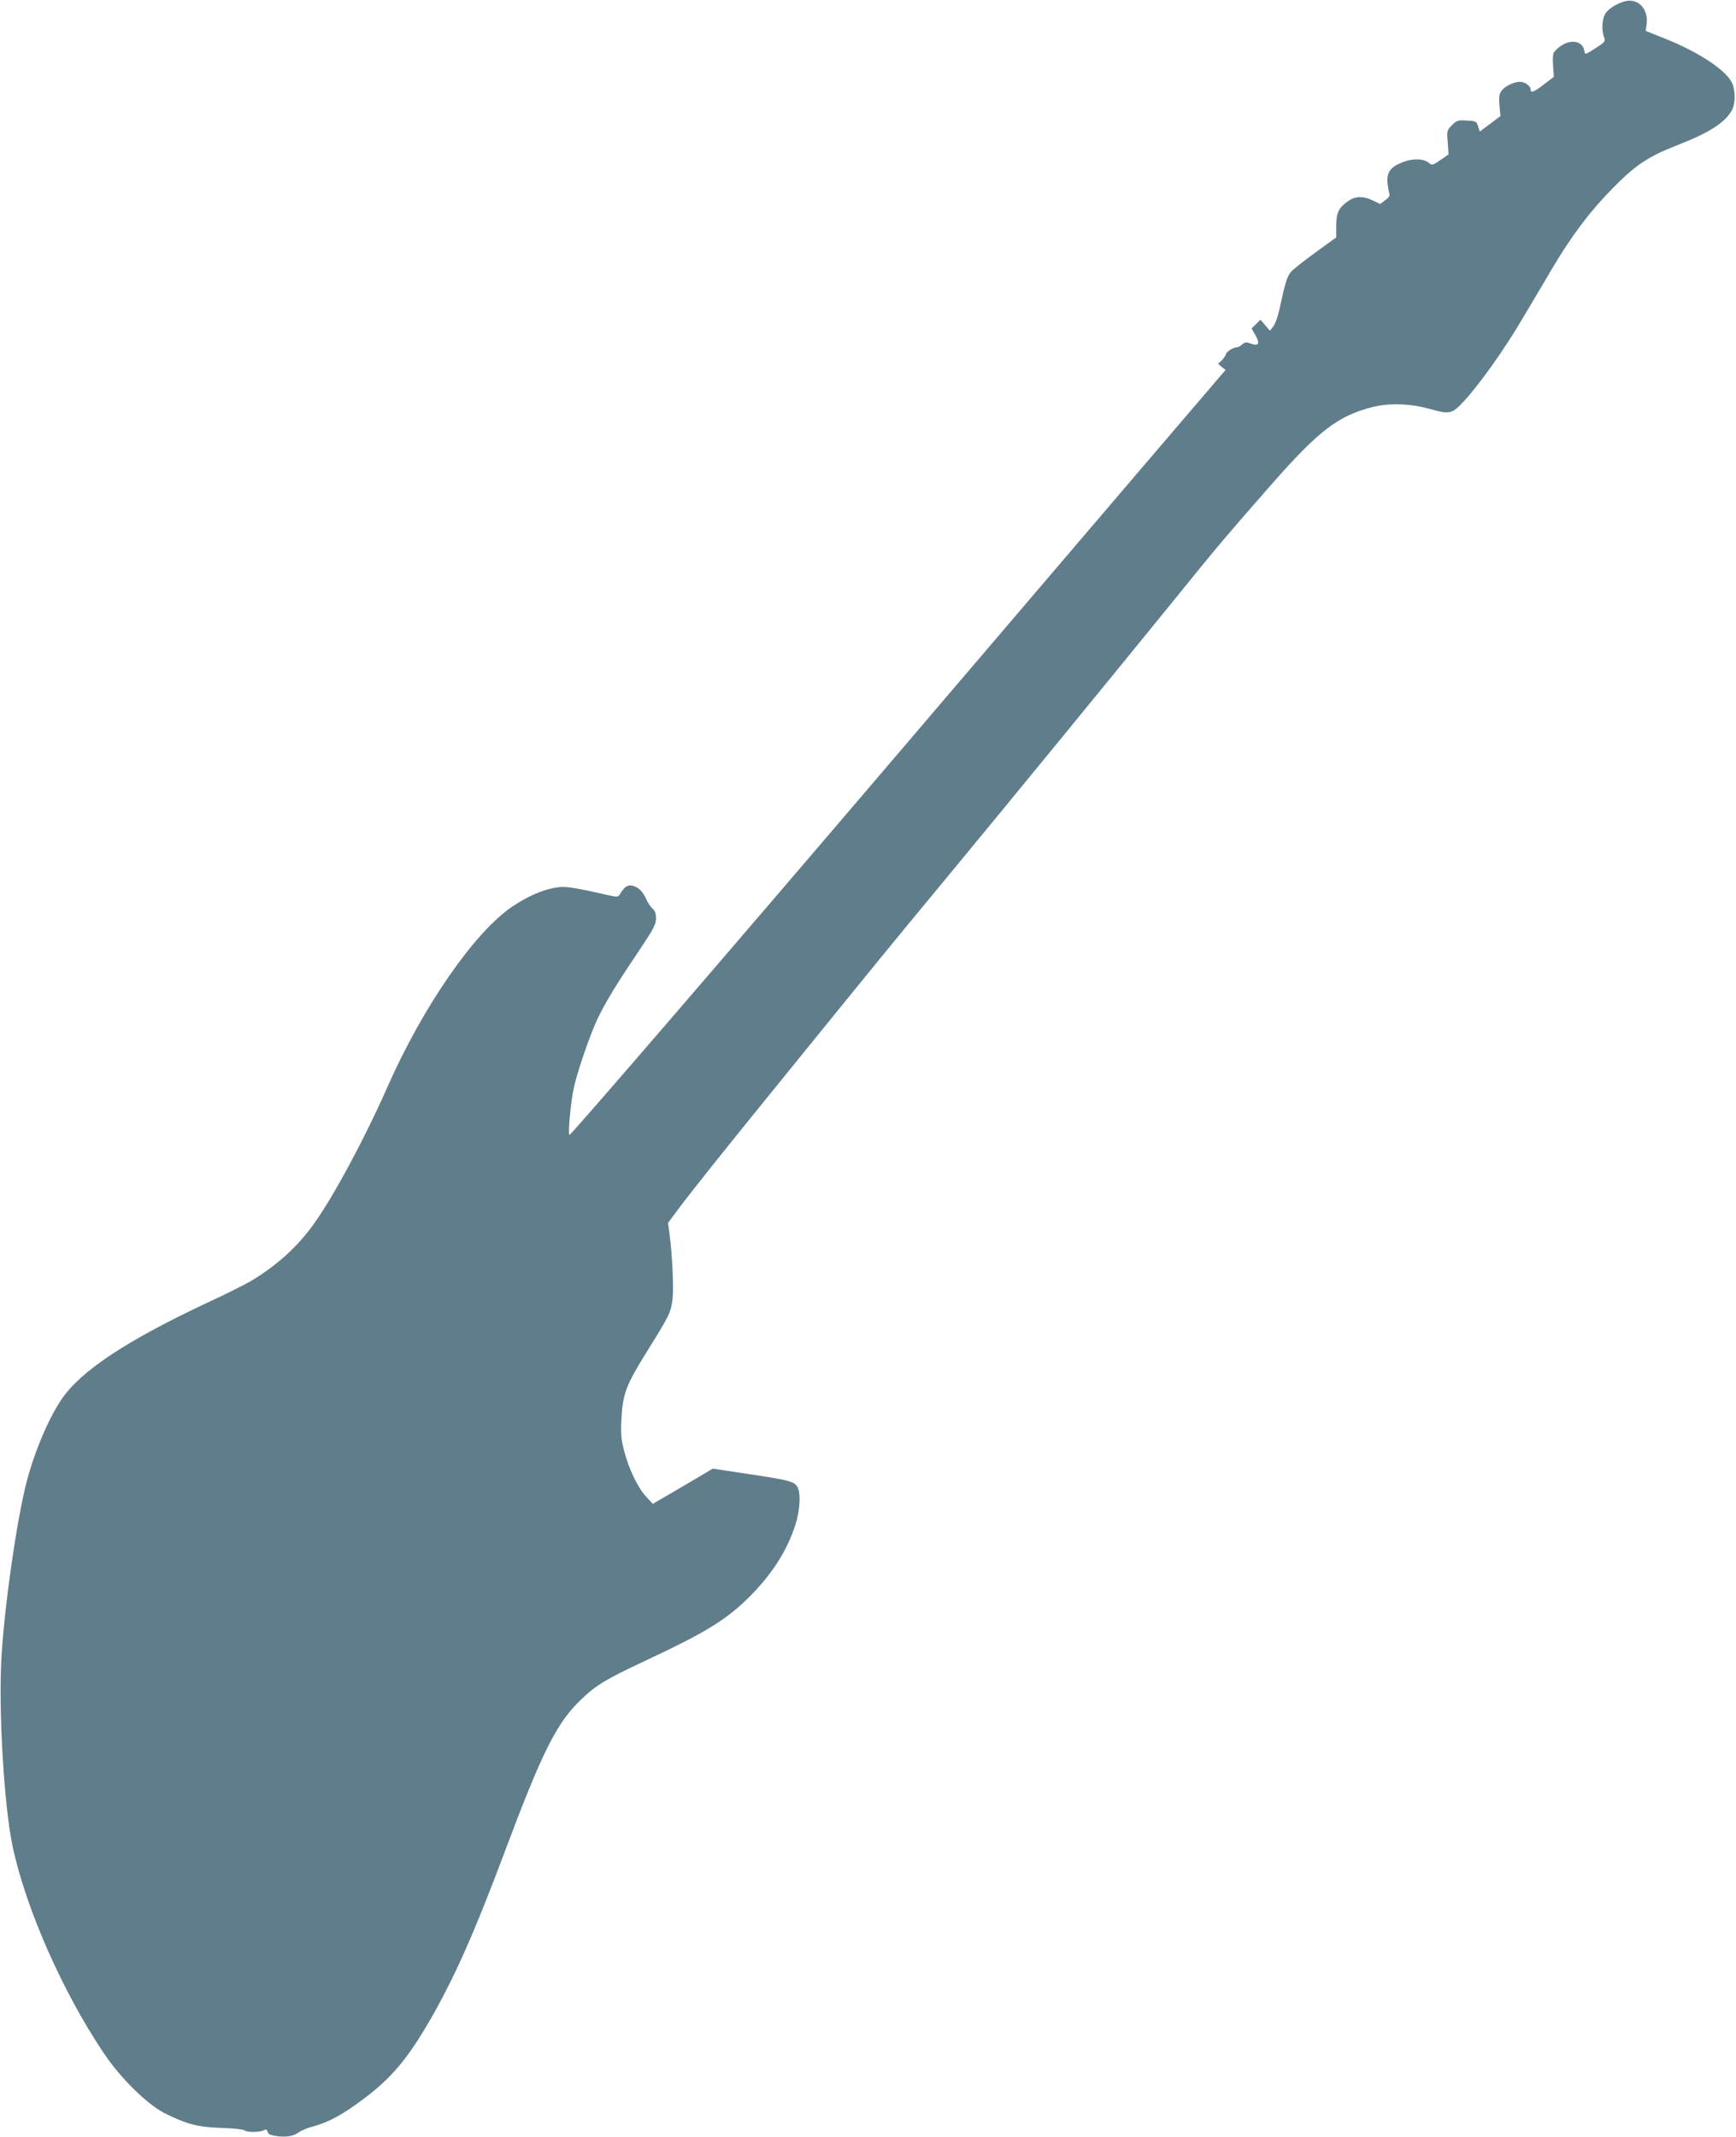
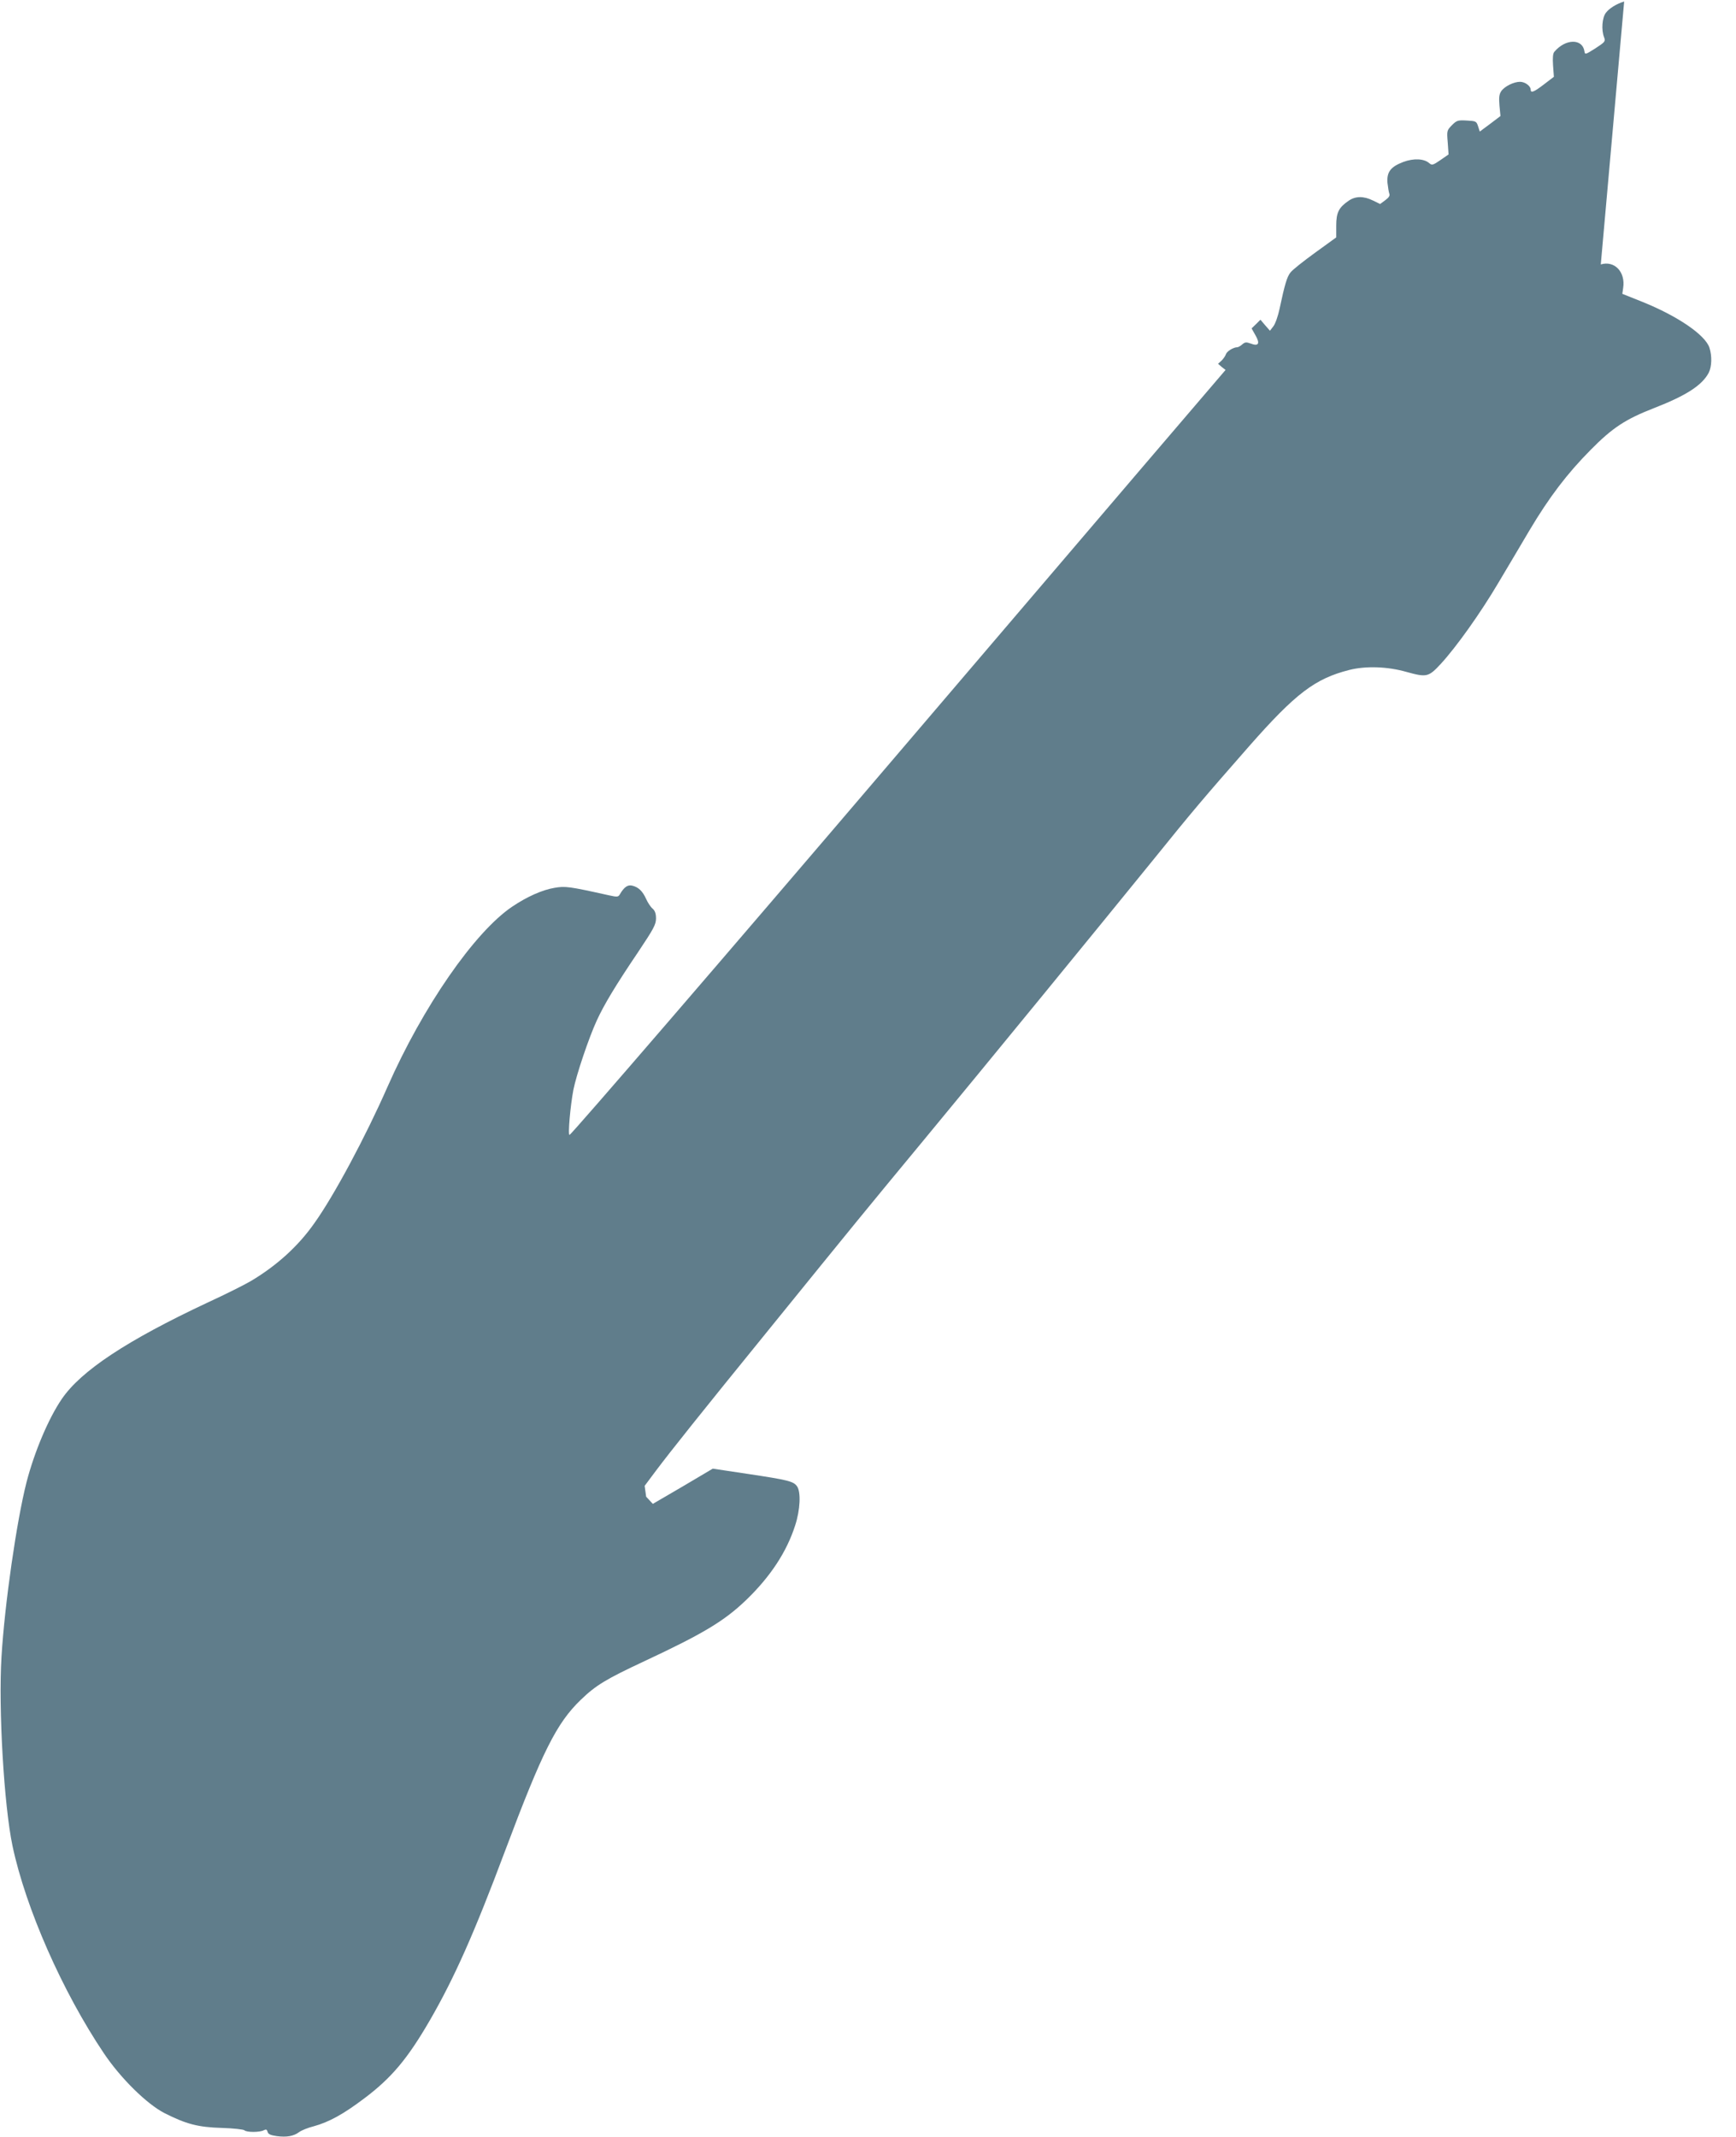
<svg xmlns="http://www.w3.org/2000/svg" version="1.0" width="1040pt" height="1280pt" viewBox="0 0 1040 1280" preserveAspectRatio="xMidYMid meet">
  <g transform="translate(0,1280) scale(0.1,-0.1)" fill="#607d8b" stroke="none">
-     <path d="M9730 12791 c-46 -14 -88 -40 -109 -67 -23 -29 -29 -103 -11 -148 9 -24 5 -28 -53 -66 -60 -38 -62 -38 -65 -17 -12 77 -113 76 -180 -3 -9 -10 -11 -36 -8 -82 l5 -68 -59 -45 c-61 -47 -80 -54 -80 -32 0 22 -34 47 -64 47 -38 0 -94 -28 -113 -57 -12 -18 -14 -39 -10 -86 l6 -62 -62 -47 -62 -46 -10 31 c-10 31 -13 32 -68 35 -53 3 -60 1 -89 -28 -30 -31 -31 -33 -25 -103 l5 -72 -49 -34 c-45 -31 -51 -32 -67 -18 -31 27 -93 30 -155 7 -76 -29 -100 -60 -95 -125 3 -27 8 -57 11 -65 5 -11 -2 -23 -24 -39 l-31 -23 -43 21 c-55 27 -104 27 -145 -1 -60 -41 -75 -71 -75 -150 l0 -70 -127 -92 c-69 -50 -136 -103 -147 -118 -21 -26 -34 -70 -66 -220 -9 -42 -25 -88 -37 -103 l-20 -26 -29 33 -28 33 -26 -26 -27 -26 23 -41 c29 -50 19 -68 -28 -50 -27 10 -35 9 -51 -5 -10 -9 -24 -17 -30 -17 -23 0 -62 -24 -68 -42 -3 -10 -15 -27 -26 -38 l-21 -19 22 -19 23 -18 -508 -594 c-279 -327 -947 -1110 -1485 -1740 -987 -1157 -1923 -2243 -1937 -2248 -11 -3 5 176 23 270 18 91 93 313 140 415 44 96 114 212 247 409 94 141 108 166 108 203 0 29 -6 46 -21 59 -11 9 -28 35 -38 57 -21 47 -46 71 -83 80 -27 7 -49 -8 -74 -51 -10 -17 -15 -18 -65 -7 -242 54 -263 56 -327 45 -73 -12 -165 -53 -254 -113 -225 -152 -535 -599 -747 -1080 -131 -298 -321 -653 -438 -816 -96 -137 -224 -253 -378 -345 -33 -20 -150 -79 -261 -130 -484 -227 -759 -409 -874 -578 -80 -117 -164 -317 -211 -498 -59 -231 -131 -729 -150 -1046 -19 -313 15 -891 66 -1133 79 -373 299 -873 548 -1243 101 -150 257 -303 362 -357 130 -66 202 -85 345 -89 68 -2 129 -9 134 -14 13 -13 92 -13 116 0 14 7 19 5 23 -9 3 -14 18 -21 55 -26 60 -8 102 0 134 24 13 10 52 26 88 35 91 25 178 73 301 166 164 123 260 237 395 470 146 253 265 520 450 1014 224 597 309 765 453 904 91 88 153 125 382 232 353 165 479 241 610 367 144 139 242 287 293 447 30 92 35 199 11 233 -21 30 -52 38 -292 74 l-213 32 -179 -106 -180 -105 -40 43 c-50 54 -104 166 -132 275 -18 70 -21 102 -16 190 7 149 28 205 153 405 136 218 143 233 153 313 8 65 -1 261 -18 392 l-9 65 68 91 c88 117 268 343 659 824 549 677 599 738 940 1150 388 469 1031 1255 1376 1680 243 301 301 369 578 685 279 317 395 405 600 457 99 25 229 21 344 -12 120 -33 131 -31 205 49 92 100 237 303 345 486 52 88 136 228 185 312 119 200 227 342 368 484 130 132 208 183 380 250 193 75 288 137 327 212 18 36 20 100 4 149 -25 77 -191 190 -402 275 l-120 48 5 35 c15 96 -52 166 -134 141z" />
+     <path d="M9730 12791 c-46 -14 -88 -40 -109 -67 -23 -29 -29 -103 -11 -148 9 -24 5 -28 -53 -66 -60 -38 -62 -38 -65 -17 -12 77 -113 76 -180 -3 -9 -10 -11 -36 -8 -82 l5 -68 -59 -45 c-61 -47 -80 -54 -80 -32 0 22 -34 47 -64 47 -38 0 -94 -28 -113 -57 -12 -18 -14 -39 -10 -86 l6 -62 -62 -47 -62 -46 -10 31 c-10 31 -13 32 -68 35 -53 3 -60 1 -89 -28 -30 -31 -31 -33 -25 -103 l5 -72 -49 -34 c-45 -31 -51 -32 -67 -18 -31 27 -93 30 -155 7 -76 -29 -100 -60 -95 -125 3 -27 8 -57 11 -65 5 -11 -2 -23 -24 -39 l-31 -23 -43 21 c-55 27 -104 27 -145 -1 -60 -41 -75 -71 -75 -150 l0 -70 -127 -92 c-69 -50 -136 -103 -147 -118 -21 -26 -34 -70 -66 -220 -9 -42 -25 -88 -37 -103 l-20 -26 -29 33 -28 33 -26 -26 -27 -26 23 -41 c29 -50 19 -68 -28 -50 -27 10 -35 9 -51 -5 -10 -9 -24 -17 -30 -17 -23 0 -62 -24 -68 -42 -3 -10 -15 -27 -26 -38 l-21 -19 22 -19 23 -18 -508 -594 c-279 -327 -947 -1110 -1485 -1740 -987 -1157 -1923 -2243 -1937 -2248 -11 -3 5 176 23 270 18 91 93 313 140 415 44 96 114 212 247 409 94 141 108 166 108 203 0 29 -6 46 -21 59 -11 9 -28 35 -38 57 -21 47 -46 71 -83 80 -27 7 -49 -8 -74 -51 -10 -17 -15 -18 -65 -7 -242 54 -263 56 -327 45 -73 -12 -165 -53 -254 -113 -225 -152 -535 -599 -747 -1080 -131 -298 -321 -653 -438 -816 -96 -137 -224 -253 -378 -345 -33 -20 -150 -79 -261 -130 -484 -227 -759 -409 -874 -578 -80 -117 -164 -317 -211 -498 -59 -231 -131 -729 -150 -1046 -19 -313 15 -891 66 -1133 79 -373 299 -873 548 -1243 101 -150 257 -303 362 -357 130 -66 202 -85 345 -89 68 -2 129 -9 134 -14 13 -13 92 -13 116 0 14 7 19 5 23 -9 3 -14 18 -21 55 -26 60 -8 102 0 134 24 13 10 52 26 88 35 91 25 178 73 301 166 164 123 260 237 395 470 146 253 265 520 450 1014 224 597 309 765 453 904 91 88 153 125 382 232 353 165 479 241 610 367 144 139 242 287 293 447 30 92 35 199 11 233 -21 30 -52 38 -292 74 l-213 32 -179 -106 -180 -105 -40 43 l-9 65 68 91 c88 117 268 343 659 824 549 677 599 738 940 1150 388 469 1031 1255 1376 1680 243 301 301 369 578 685 279 317 395 405 600 457 99 25 229 21 344 -12 120 -33 131 -31 205 49 92 100 237 303 345 486 52 88 136 228 185 312 119 200 227 342 368 484 130 132 208 183 380 250 193 75 288 137 327 212 18 36 20 100 4 149 -25 77 -191 190 -402 275 l-120 48 5 35 c15 96 -52 166 -134 141z" />
  </g>
</svg>